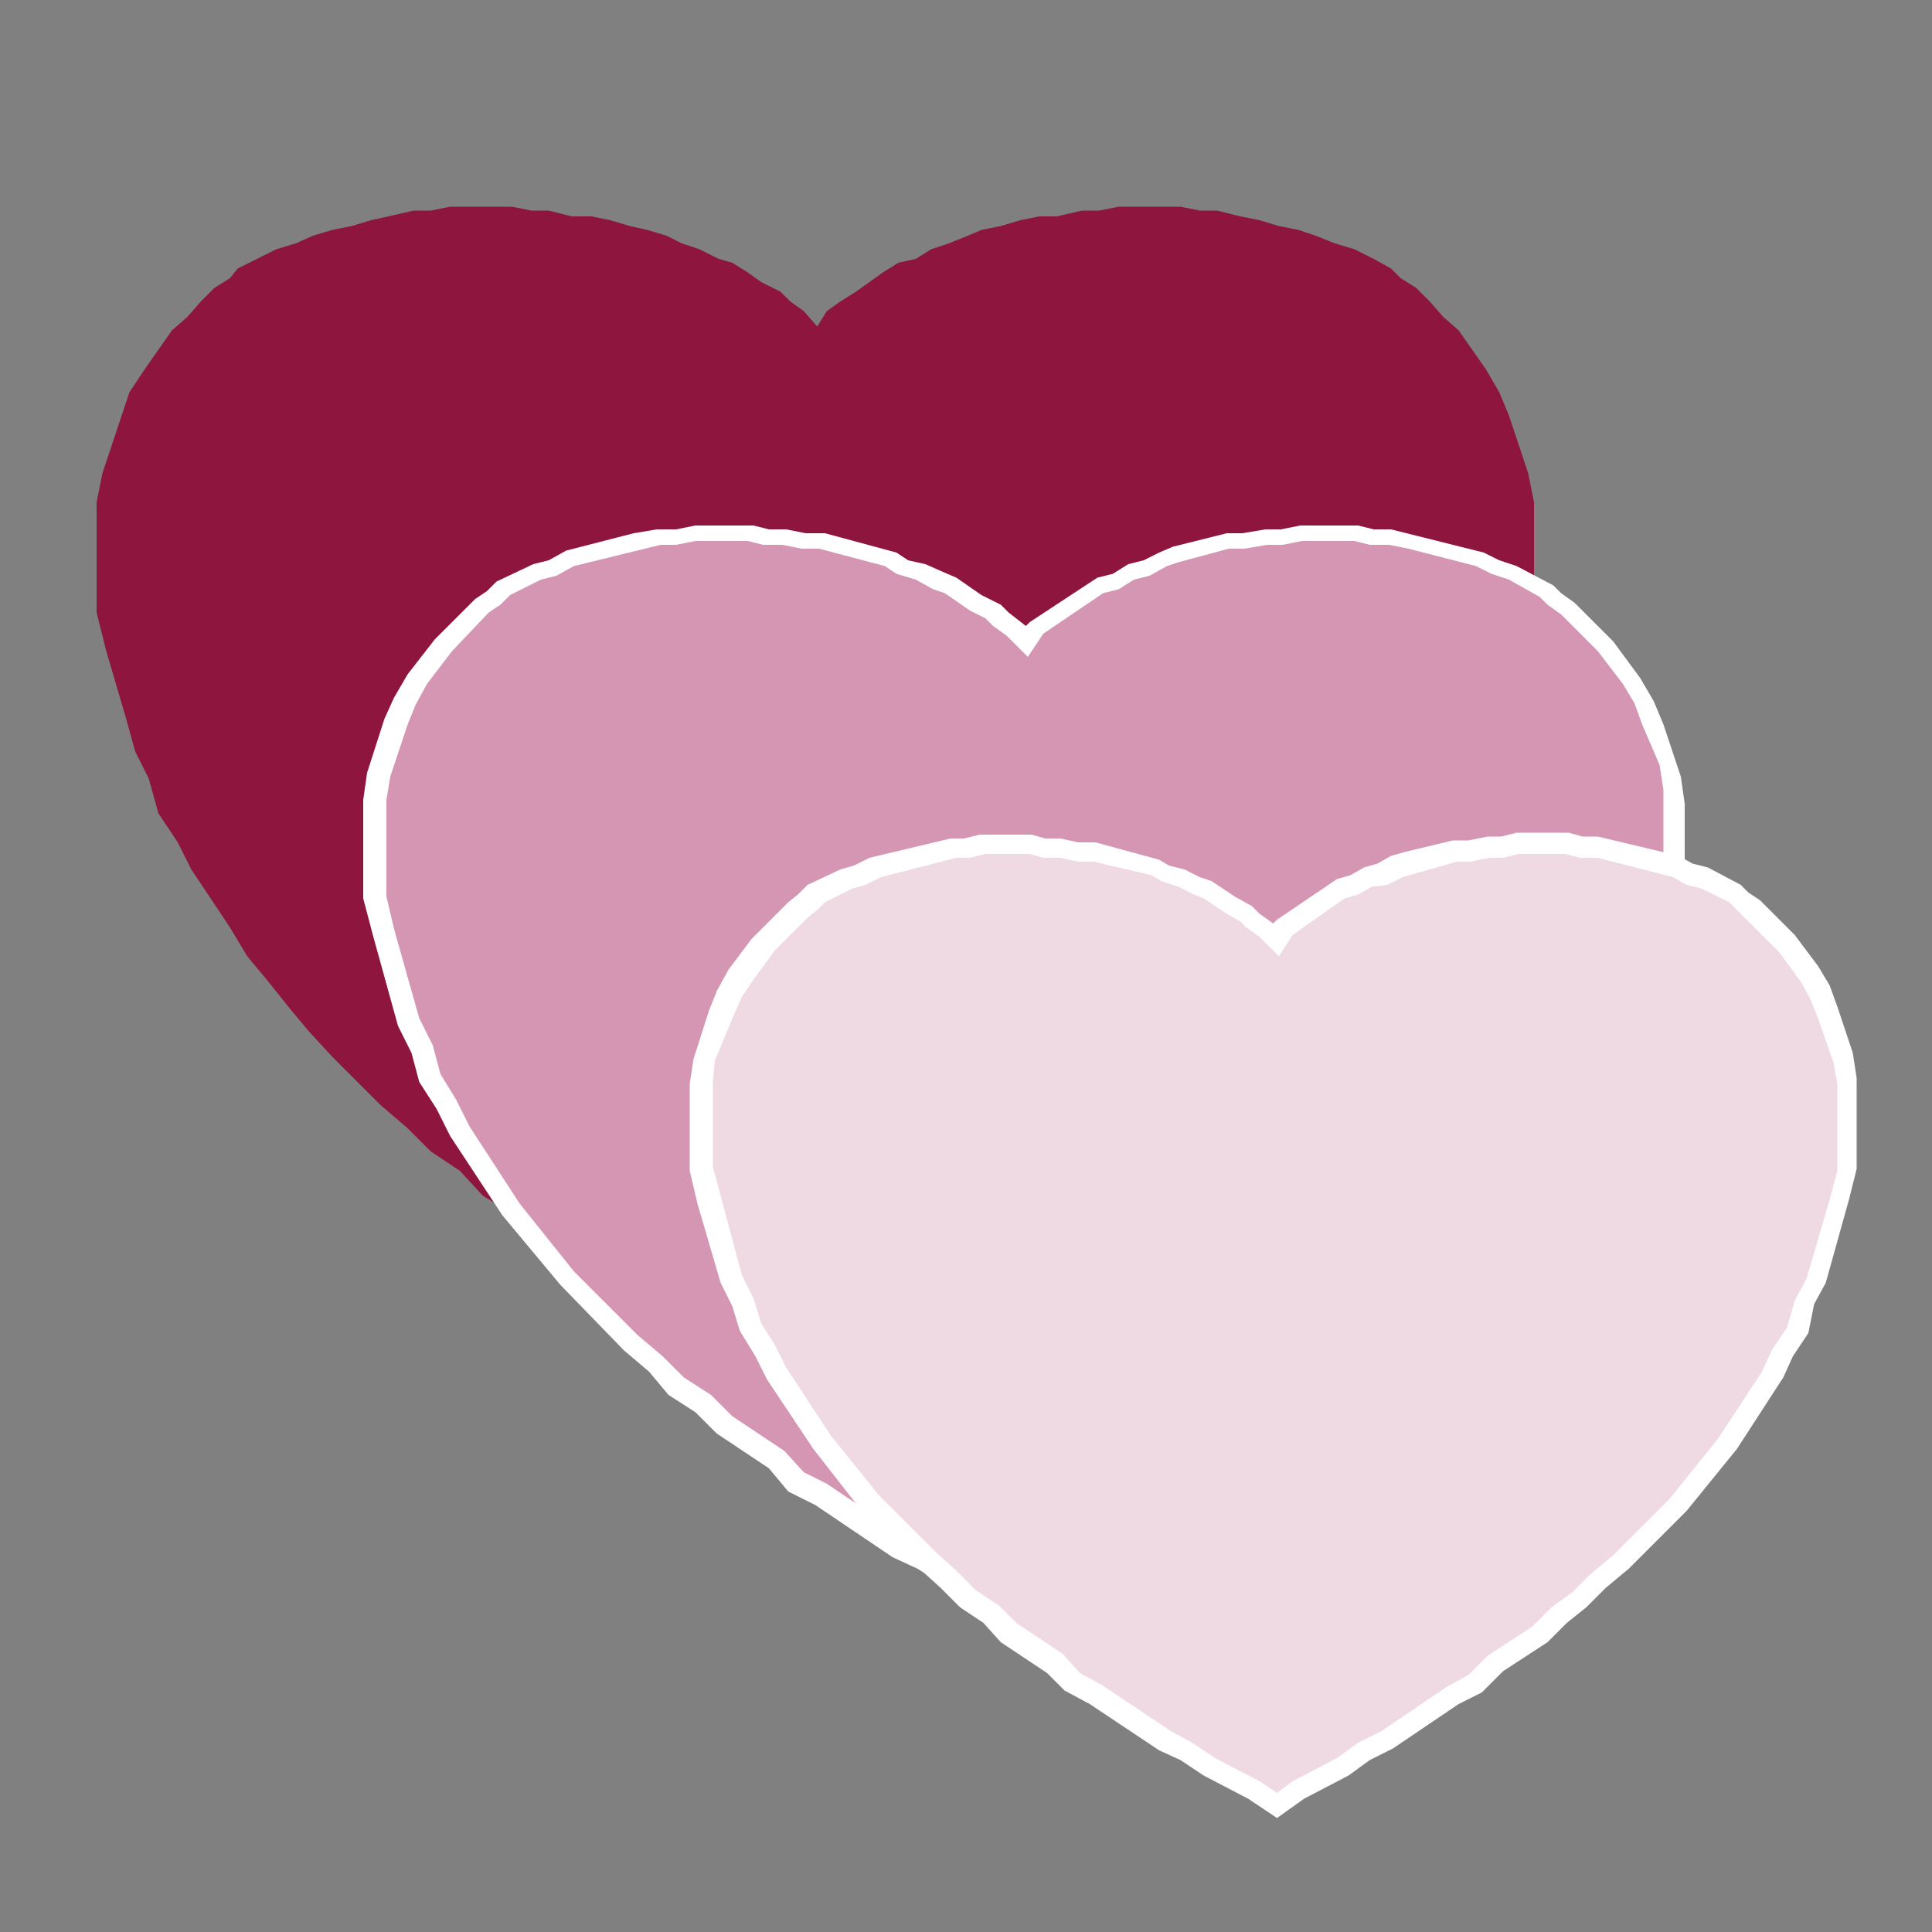
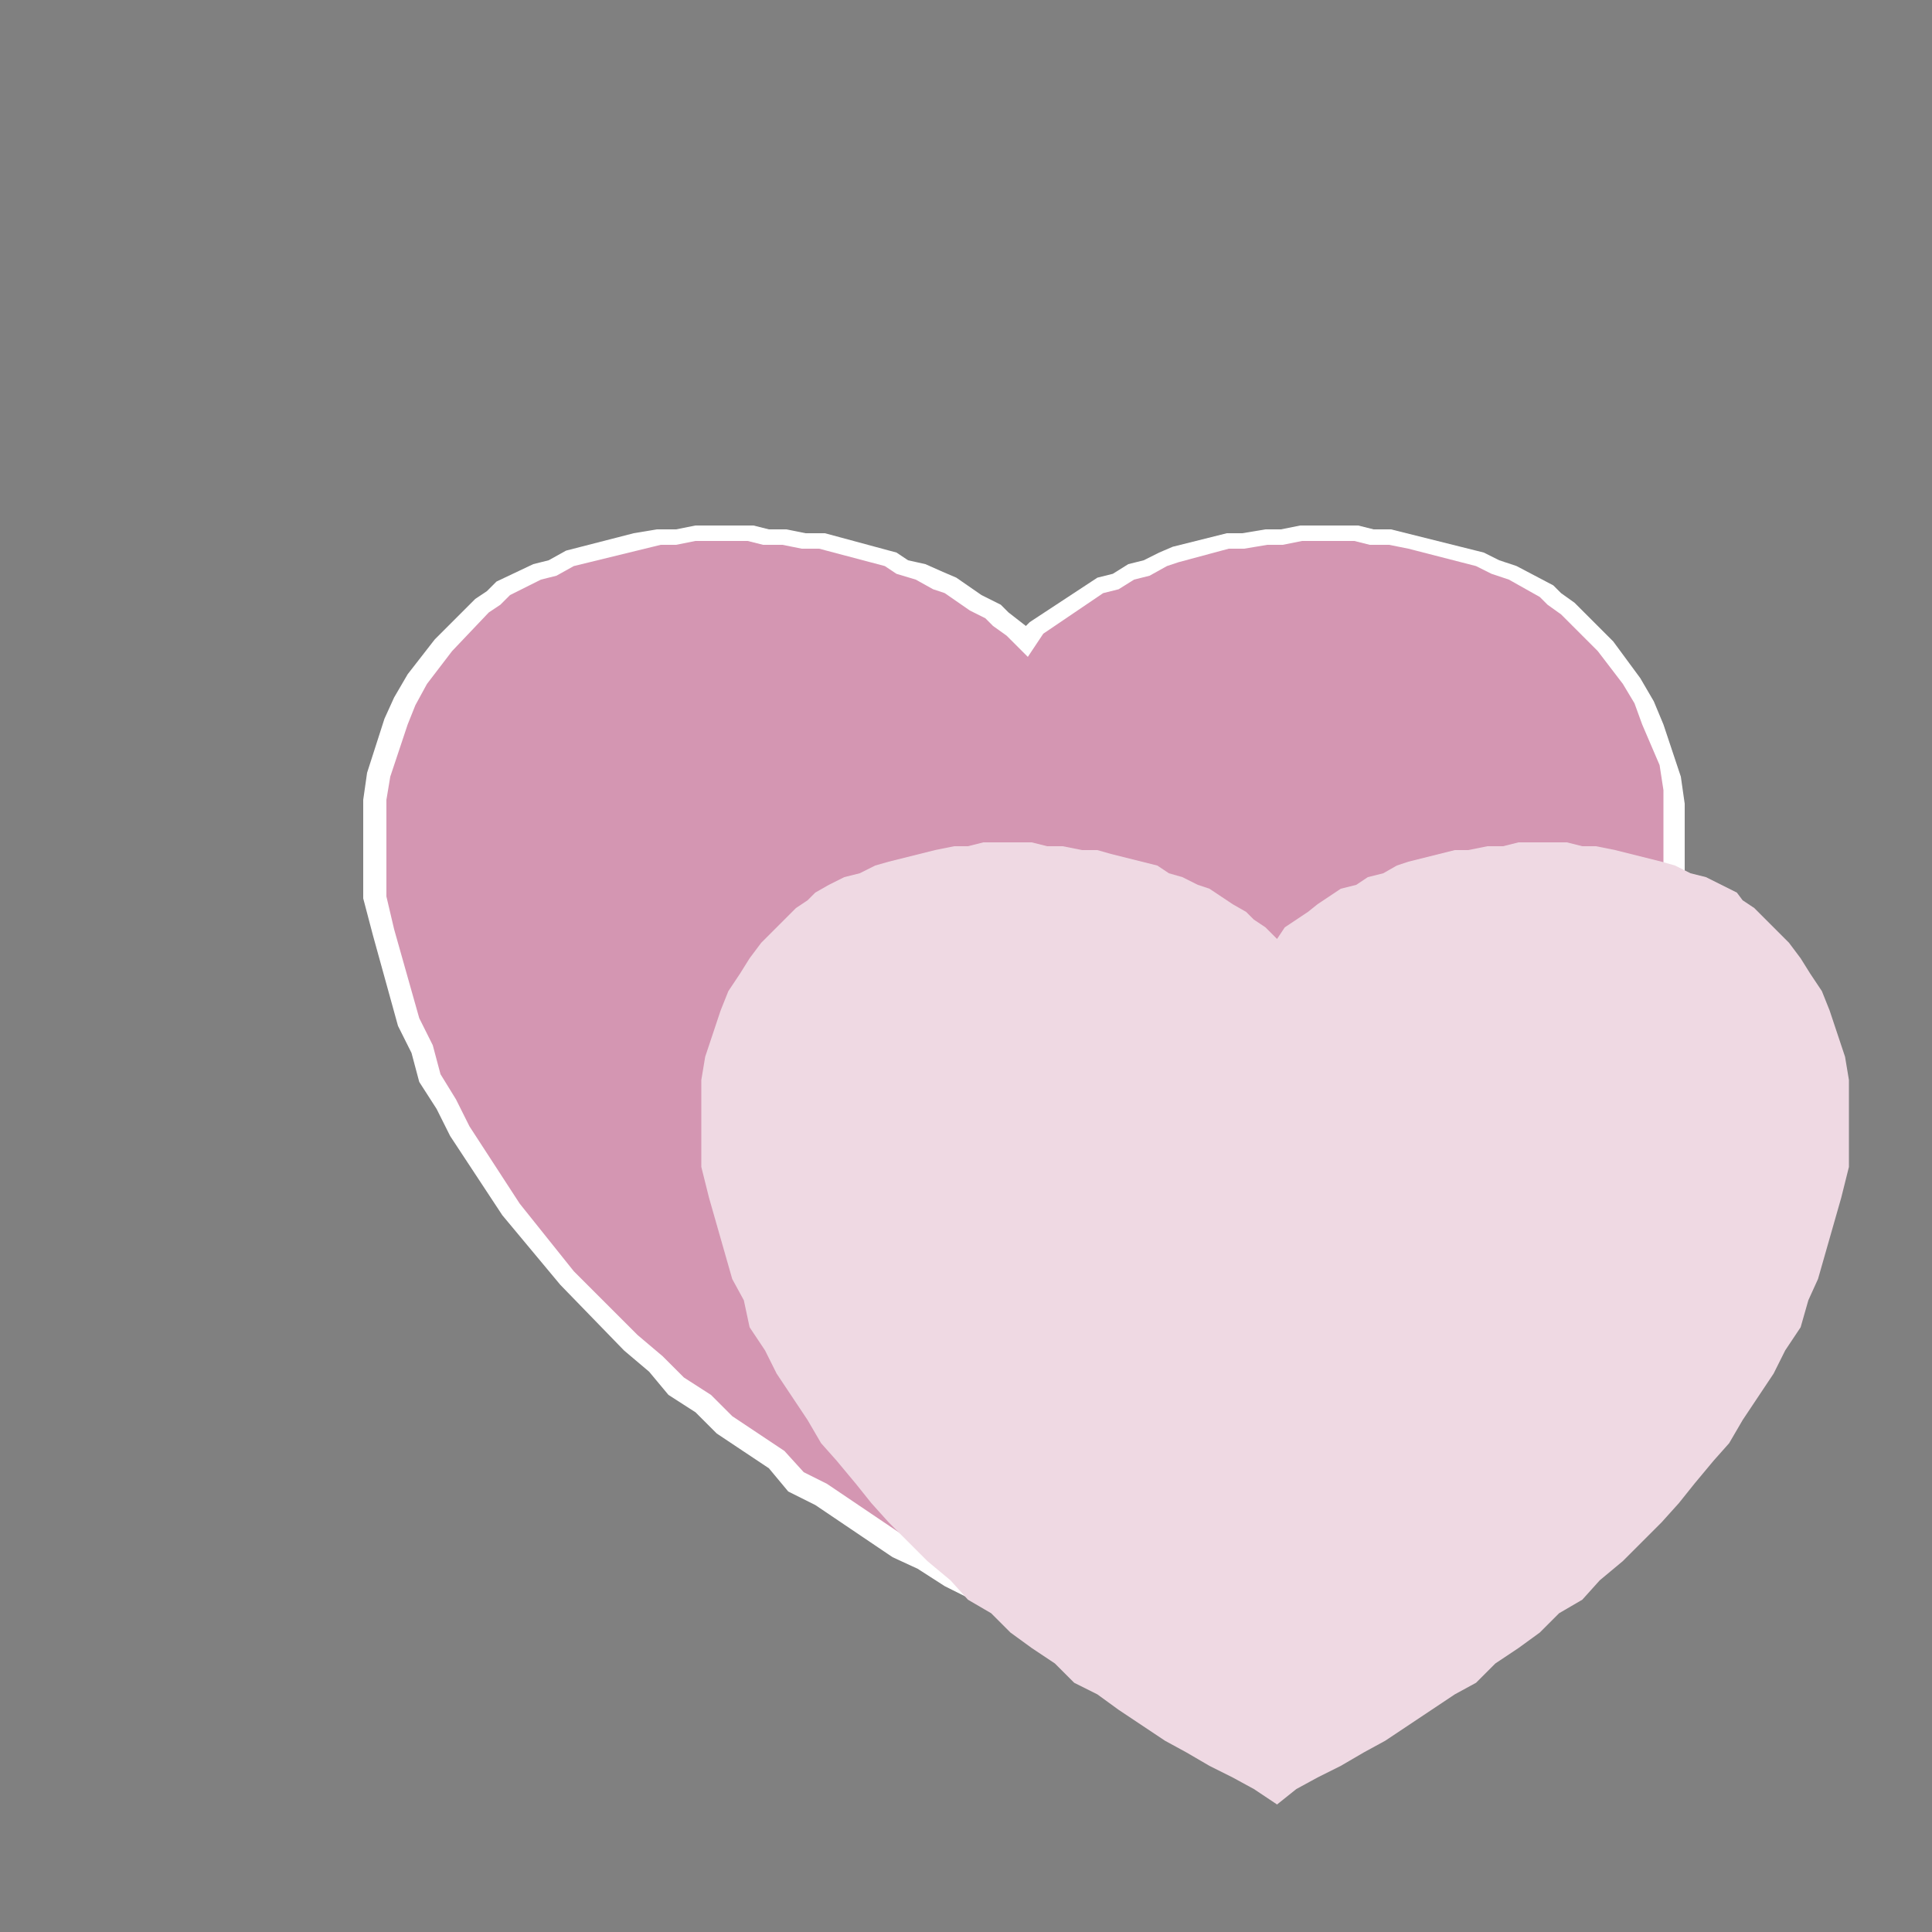
<svg xmlns="http://www.w3.org/2000/svg" version="1.1" id="Layer_1" x="0px" y="0px" viewBox="0 0 100 100" style="enable-background:new 0 0 100 100;" xml:space="preserve">
  <rect x="0" y="0" width="100" height="100" fill="#808080" stroke="none" />
  <style type="text/css">
	.st0{fill-rule:evenodd;clip-rule:evenodd;fill:#8E153D;}
	.st1{fill-rule:evenodd;clip-rule:evenodd;fill:#D496B2;}
	.st2{fill:#FFFFFF;}
	.st3{fill-rule:evenodd;clip-rule:evenodd;fill:#EFD9E3;}
	.st4{fill:none;stroke:#8D153C;stroke-width:2.14;stroke-miterlimit:2.613;}
</style>
  <g>
    <g>
-       <polygon class="st0" points="42.3,73 43.5,72 45,71.2 46.5,70.5 47.9,69.5 49.4,68.8 50.8,67.8 52.3,66.8 53.8,65.8 55.2,65.1     56.4,63.8 57.9,62.8 59.4,61.9 60.6,60.6 62.1,59.6 63.3,58.4 64.7,57.2 66,55.9 67.2,54.7 68.4,53.4 69.4,52.2 70.6,50.7     71.6,49.5 72.5,48 73.5,46.5 74.5,45 75.2,43.6 76.2,42.1 76.7,40.3 77.4,38.9 77.9,37.1 78.4,35.4 78.9,33.7 79.4,31.7     79.4,29.7 79.4,28 79.4,26 79.1,24.5 78.6,23 78.1,21.5 77.6,20.3 76.9,19.1 76.2,18.1 75.5,17.1 74.7,16.4 74,15.6 73.3,14.9     72.5,14.4 72,13.9 71.1,13.4 70.1,12.9 69.1,12.6 68.1,12.2 67.2,11.9 66.2,11.7 65.2,11.4 64.2,11.2 63,10.9 62.1,10.9     61.1,10.7 60.1,10.7 58.9,10.7 57.9,10.7 56.9,10.9 56,10.9 54.7,11.2 53.8,11.2 52.8,11.4 51.8,11.7 50.8,11.9 50.1,12.2     49.1,12.6 48.2,12.9 47.4,13.4 46.5,13.6 45.7,14.1 45,14.6 44.3,15.1 43.5,15.6 42.8,16.1 42.3,16.9 41.6,16.1 40.9,15.6     40.4,15.1 39.4,14.6 38.7,14.1 37.9,13.6 37.2,13.4 36.2,12.9 35.3,12.6 34.5,12.2 33.5,11.9 32.6,11.7 31.6,11.4 30.6,11.2     29.6,11.2 28.4,10.9 27.5,10.9 26.5,10.7 25.5,10.7 24.3,10.7 23.3,10.7 22.3,10.9 21.4,10.9 20.1,11.2 19.2,11.4 18.2,11.7     17.2,11.9 16.2,12.2 15.3,12.6 14.3,12.9 13.3,13.4 12.3,13.9 11.9,14.4 11.1,14.9 10.4,15.6 9.7,16.4 8.9,17.1 8.2,18.1     7.5,19.1 6.7,20.3 6.3,21.5 5.8,23 5.3,24.5 5,26 5,28 5,29.7 5,31.7 5.5,33.7 6,35.4 6.5,37.1 7,38.9 7.7,40.3 8.2,42.1     9.2,43.6 9.9,45 10.9,46.5 11.9,48 12.8,49.5 13.8,50.7 15,52.2 16,53.4 17.2,54.7 18.4,55.9 19.7,57.2 21.1,58.4 22.3,59.6     23.8,60.6 25,61.9 26.5,62.8 27.9,63.8 29.2,65.1 30.6,65.8 32.1,66.8 33.5,67.8 35,68.8 36.5,69.5 37.9,70.5 39.4,71.2 40.9,72     42.3,73   " />
-     </g>
+       </g>
    <g>
      <polygon class="st1" points="53.2,83.8 54.3,82.9 55.6,82.3 56.9,81.6 58.2,80.7 59.5,80 60.9,79.1 62.2,78.2 63.5,77.4     64.8,76.7 65.9,75.6 67.3,74.7 68.6,73.8 69.7,72.7 71,71.8 72.1,70.6 73.4,69.5 74.5,68.4 75.7,67.3 76.8,66.2 77.6,65     78.7,63.7 79.6,62.6 80.5,61.2 81.4,59.9 82.3,58.6 82.9,57.2 83.8,55.9 84.3,54.3 84.9,53 85.4,51.4 85.8,49.8 86.2,48.3     86.7,46.5 86.7,44.7 86.7,43.1 86.7,41.3 86.5,40 86,38.6 85.6,37.3 85.1,36.2 84.5,35 83.8,34.2 83.1,33.3 82.5,32.6 81.8,31.9     81.2,31.2 80.5,30.8 80.1,30.3 79.2,29.9 78.3,29.5 77.4,29.2 76.5,28.8 75.7,28.6 74.8,28.3 73.9,28.1 73,27.9 71.9,27.7     71,27.7 70.1,27.4 69.3,27.4 68.2,27.4 67.3,27.4 66.4,27.7 65.5,27.7 64.4,27.9 63.5,27.9 62.6,28.1 61.8,28.3 60.9,28.6     60.2,28.8 59.3,29.2 58.4,29.5 57.8,29.9 56.9,30.1 56.2,30.6 55.6,31 54.9,31.5 54.3,31.9 53.6,32.4 53.2,33 52.5,32.4     51.8,31.9 51.4,31.5 50.5,31 49.8,30.6 49.2,30.1 48.5,29.9 47.6,29.5 46.8,29.2 46.1,28.8 45.2,28.6 44.3,28.3 43.4,28.1     42.6,27.9 41.7,27.9 40.6,27.7 39.7,27.7 38.8,27.4 37.9,27.4 36.8,27.4 35.9,27.4 35.1,27.7 34.2,27.7 33.1,27.9 32.2,28.1     31.3,28.3 30.4,28.6 29.6,28.8 28.7,29.2 27.8,29.5 26.9,29.9 26,30.3 25.6,30.8 24.9,31.2 24.3,31.9 23.6,32.6 22.9,33.3     22.3,34.2 21.6,35 20.9,36.2 20.5,37.3 20.1,38.6 19.6,40 19.4,41.3 19.4,43.1 19.4,44.7 19.4,46.5 19.8,48.3 20.3,49.8     20.7,51.4 21.2,53 21.8,54.3 22.3,55.9 23.2,57.2 23.8,58.6 24.7,59.9 25.6,61.2 26.5,62.6 27.3,63.7 28.4,65 29.3,66.2     30.4,67.3 31.5,68.4 32.6,69.5 34,70.6 35.1,71.8 36.4,72.7 37.5,73.8 38.8,74.7 40.1,75.6 41.2,76.7 42.6,77.4 43.9,78.2     45.2,79.1 46.5,80 47.9,80.7 49.2,81.6 50.5,82.3 51.8,82.9 53.2,83.8   " />
      <path class="st2" d="M53.2,84.5l-1.7-1.1l-2.6-1.3l-1.4-0.9l-1.3-0.6l-4-2.7l-1.4-0.7L39.8,76l-2.7-1.8L36,73.1l-1.4-0.9L33.6,71    l-1.3-1.1l-3.3-3.4L26,62.9l-2.7-4.1l-0.7-1.4L21.7,56l-0.4-1.5l-0.7-1.4l-1.3-4.7l-0.5-1.9v-5.1l0.2-1.4l0.9-2.8l0.5-1.1l0.7-1.2    l1.4-1.8l2.1-2.1l0.6-0.4l0.5-0.5l1.9-0.9l0.8-0.2l0.9-0.5l3.5-0.9l1.2-0.2H35l1-0.2l3,0l0.8,0.2l0.9,0l1,0.2l1,0l3.7,1l0.6,0.4    l0.9,0.2l0.9,0.4l0.7,0.3l1.3,0.9l1,0.5l0.4,0.4l0.9,0.7l0.2-0.2l3.5-2.3l0.8-0.2l0.8-0.5l0.8-0.2l0.8-0.4l0.7-0.3l2.8-0.7h0.8    l1.2-0.2h0.8l1-0.2l3,0l0.8,0.2l0.9,0l4.8,1.2l0.8,0.4l0.9,0.3l1.9,1l0.4,0.4l0.7,0.5l2,2l1.4,1.9l0.7,1.2l0.5,1.2l0.9,2.7    l0.2,1.4l0,5.3l-0.5,1.9l-1.4,4.8l-0.6,1.3l-0.5,1.7l-0.9,1.3l-0.6,1.3l-2.7,4.1l-2.9,3.6l-3.3,3.4l-1.4,1.2l-1.2,1.2l-1.3,0.9    l-1.1,1.2L66.3,76l-1.2,1.2l-1.3,0.7l-3.9,2.7l-1.4,0.7l-1.3,0.9l-2.7,1.4L53.2,84.5z M41.6,76.2l1.2,0.6l4,2.7l1.3,0.6l1.4,0.9    l2.6,1.3l1,0.7l0.9-0.7l2.6-1.3l1.3-0.9l1.4-0.7l3.9-2.7l1.3-0.7l1.1-1.1l2.6-1.8l1.1-1.2l1.3-0.9l1.1-1.1l1.4-1.2l3.3-3.3    l2.8-3.5l2.6-4l0.6-1.3l0.9-1.3l0.5-1.6l0.6-1.3l1.3-4.7l0.4-1.7v-5.1l-0.2-1.3L85,37.5l-0.4-1.1l-0.6-1l-1.3-1.7l-1.9-1.9    l-0.7-0.5l-0.4-0.4L78.1,30l-0.9-0.3l-0.8-0.4l-3.5-0.9l-1-0.2l-1,0L70.1,28h-2.7l-1,0.2h-0.8l-1.2,0.2h-0.8L61,29.1l-0.6,0.2    l-0.9,0.5L58.7,30l-0.8,0.5l-0.8,0.2L54,32.8l-0.8,1.2l-1.1-1.1l-0.7-0.5l-0.4-0.4l-0.8-0.4l-1.3-0.9l-0.6-0.2L47.4,30l-1-0.3    l-0.6-0.4l-3.4-0.9l-0.9,0l-1-0.2l-1,0L38.7,28H36l-1,0.2h-0.8l-4.5,1.1l-0.9,0.5L28,30l-1.6,0.8l-0.5,0.5l-0.6,0.4l-1.9,2    l-1.3,1.7l-0.6,1.1l-0.4,1l-0.9,2.7L20,41.4l0,5l0.4,1.7l1.3,4.6l0.7,1.4l0.4,1.5l0.8,1.3l0.7,1.4l2.6,4l2.8,3.5l3.3,3.3l1.3,1.1    l1.1,1.1l1.4,0.9l1.1,1.1l2.7,1.8L41.6,76.2z" />
    </g>
    <g>
      <polygon class="st3" points="66.1,93.4 67.1,92.6 68.2,92 69.4,91.4 70.6,90.7 71.7,90.1 72.9,89.3 74.1,88.5 75.3,87.7     76.4,87.1 77.4,86.1 78.6,85.3 79.7,84.5 80.7,83.5 81.9,82.8 82.8,81.8 84,80.8 85,79.8 86,78.8 86.9,77.8 87.7,76.8 88.7,75.6     89.5,74.7 90.2,73.5 91,72.3 91.8,71.1 92.4,69.9 93.2,68.7 93.6,67.3 94.1,66.2 94.5,64.8 94.9,63.4 95.3,62 95.7,60.4     95.7,58.8 95.7,57.5 95.7,55.9 95.5,54.7 95.1,53.5 94.7,52.3 94.3,51.3 93.7,50.4 93.2,49.6 92.6,48.8 92,48.2 91.4,47.6     90.8,47 90.2,46.6 89.9,46.2 89.1,45.8 88.3,45.4 87.5,45.2 86.7,44.8 86,44.6 85.2,44.4 84.4,44.2 83.6,44 82.6,43.8 81.9,43.8     81.1,43.6 80.3,43.6 79.3,43.6 78.6,43.6 77.8,43.8 77,43.8 76,44 75.3,44 74.5,44.2 73.7,44.4 72.9,44.6 72.3,44.8 71.6,45.2     70.8,45.4 70.2,45.8 69.4,46 68.8,46.4 68.2,46.8 67.7,47.2 67.1,47.6 66.5,48 66.1,48.6 65.5,48 64.9,47.6 64.5,47.2 63.8,46.8     63.2,46.4 62.6,46 62,45.8 61.2,45.4 60.5,45.2 59.9,44.8 59.1,44.6 58.3,44.4 57.5,44.2 56.8,44 56,44 55,43.8 54.2,43.8     53.4,43.6 52.7,43.6 51.7,43.6 50.9,43.6 50.1,43.8 49.4,43.8 48.4,44 47.6,44.2 46.8,44.4 46,44.6 45.3,44.8 44.5,45.2     43.7,45.4 42.9,45.8 42.2,46.2 41.8,46.6 41.2,47 40.6,47.6 40,48.2 39.4,48.8 38.8,49.6 38.3,50.4 37.7,51.3 37.3,52.3     36.9,53.5 36.5,54.7 36.3,55.9 36.3,57.5 36.3,58.8 36.3,60.4 36.7,62 37.1,63.4 37.5,64.8 37.9,66.2 38.5,67.3 38.8,68.7     39.6,69.9 40.2,71.1 41,72.3 41.8,73.5 42.5,74.7 43.3,75.6 44.3,76.8 45.1,77.8 46,78.8 47,79.8 48,80.8 49.2,81.8 50.1,82.8     51.3,83.5 52.3,84.5 53.4,85.3 54.6,86.1 55.6,87.1 56.8,87.7 57.9,88.5 59.1,89.3 60.3,90.1 61.4,90.7 62.6,91.4 63.8,92     64.9,92.6 66.1,93.4   " />
-       <path class="st2" d="M66.1,94.1l-1.5-1l-2.3-1.2l-1.2-0.8L60,90.6l-3.6-2.4l-1.3-0.7l-0.9-0.9l-2.4-1.6L50.9,84l-1.2-0.8l-1-1    l-1.1-1l-3-3L42.1,75l-2.4-3.6l-0.6-1.2l-0.8-1.3l-0.4-1.3l-0.6-1.2l-1.2-4.1l-0.4-1.7v-4.5l0.2-1.3l0.8-2.5l0.4-1l0.6-1.1    l1.2-1.6l1.9-1.9l0.5-0.4l0.5-0.5l1.7-0.8l0.7-0.2l0.8-0.4l4.2-1h0.7l0.8-0.2l2.7,0l0.7,0.2l0.8,0l0.9,0.2l0.9,0l3.3,0.9l0.5,0.3    l0.8,0.2l0.8,0.4l0.6,0.2l1.2,0.8l0.9,0.5l0.4,0.4l0.7,0.5l0.2-0.2l3.1-2.1l0.7-0.2l0.7-0.4l0.7-0.2l0.7-0.4l0.7-0.2l2.5-0.6H76    l1-0.2h0.7l0.8-0.2l2.7,0l0.7,0.2l0.8,0l4.2,1l0.7,0.4l0.8,0.2l1.7,0.9l0.4,0.4l0.6,0.4l1.8,1.8l1.2,1.6l0.6,1l0.4,1.1l0.8,2.4    l0.2,1.3l0,4.7l-0.4,1.6l-1.2,4.3l-0.6,1.1L93.6,69l-0.8,1.2l-0.5,1.1L89.9,75l-2.6,3.2l-3,3l-1.2,1l-1,1L81.1,84l-1,1l-2.3,1.5    l-1.1,1.1l-1.2,0.6l-3.4,2.3l-1.2,0.6l-1.1,0.8l-2.3,1.2L66.1,94.1z M55.9,86.6l1.1,0.6l3.6,2.4l1.1,0.6l1.2,0.8l2.3,1.2l0.9,0.6    l0.8-0.6l2.3-1.2l1.1-0.8l1.2-0.6l3.4-2.3l1.1-0.6l1-1l2.3-1.5l1-1l1.1-0.8l0.9-0.9l1.2-1l2.9-2.9l2.5-3.1l2.3-3.5l0.5-1.1    l0.8-1.2l0.4-1.4l0.6-1.1l1.2-4.1l0.4-1.5v-4.5l-0.2-1.1l-0.8-2.3l-0.4-1l-0.5-0.9l-1.1-1.5l-1.7-1.7L89.8,47l-0.3-0.3l-1.4-0.7    l-0.8-0.2l-0.7-0.4l-3.9-1l-0.9,0L81,44.2h-2.4l-0.8,0.2h-0.7l-1,0.2h-0.7l-2.8,0.8l-0.8,0.4L71,45.9l-0.7,0.4l-0.7,0.2l-2.7,1.9    l-0.7,1.1l-1-1L64.5,48l-0.3-0.3l-0.7-0.4l-1.2-0.8l-0.5-0.2L61,45.9l-0.9-0.3l-0.5-0.3l-3-0.7l-0.8,0l-0.9-0.2l-0.9,0l-0.7-0.2    H51l-0.8,0.2h-0.7l-3.9,1l-0.8,0.4l-0.7,0.2l-1.4,0.7l-0.4,0.4l-0.5,0.4l-1.7,1.7l-1.1,1.5l-0.6,0.9l-0.4,0.9L37,54.9L36.9,56    l0,4.4l1.5,5.6l0.6,1.2l0.4,1.3l0.7,1.1l0.6,1.2l2.3,3.5l2.5,3.1l2.9,2.9l1.1,1l1,1l1.2,0.8l0.9,0.9l2.4,1.6L55.9,86.6z" />
    </g>
    <g>
-       <path class="st4" d="M55,100" />
-     </g>
+       </g>
  </g>
</svg>